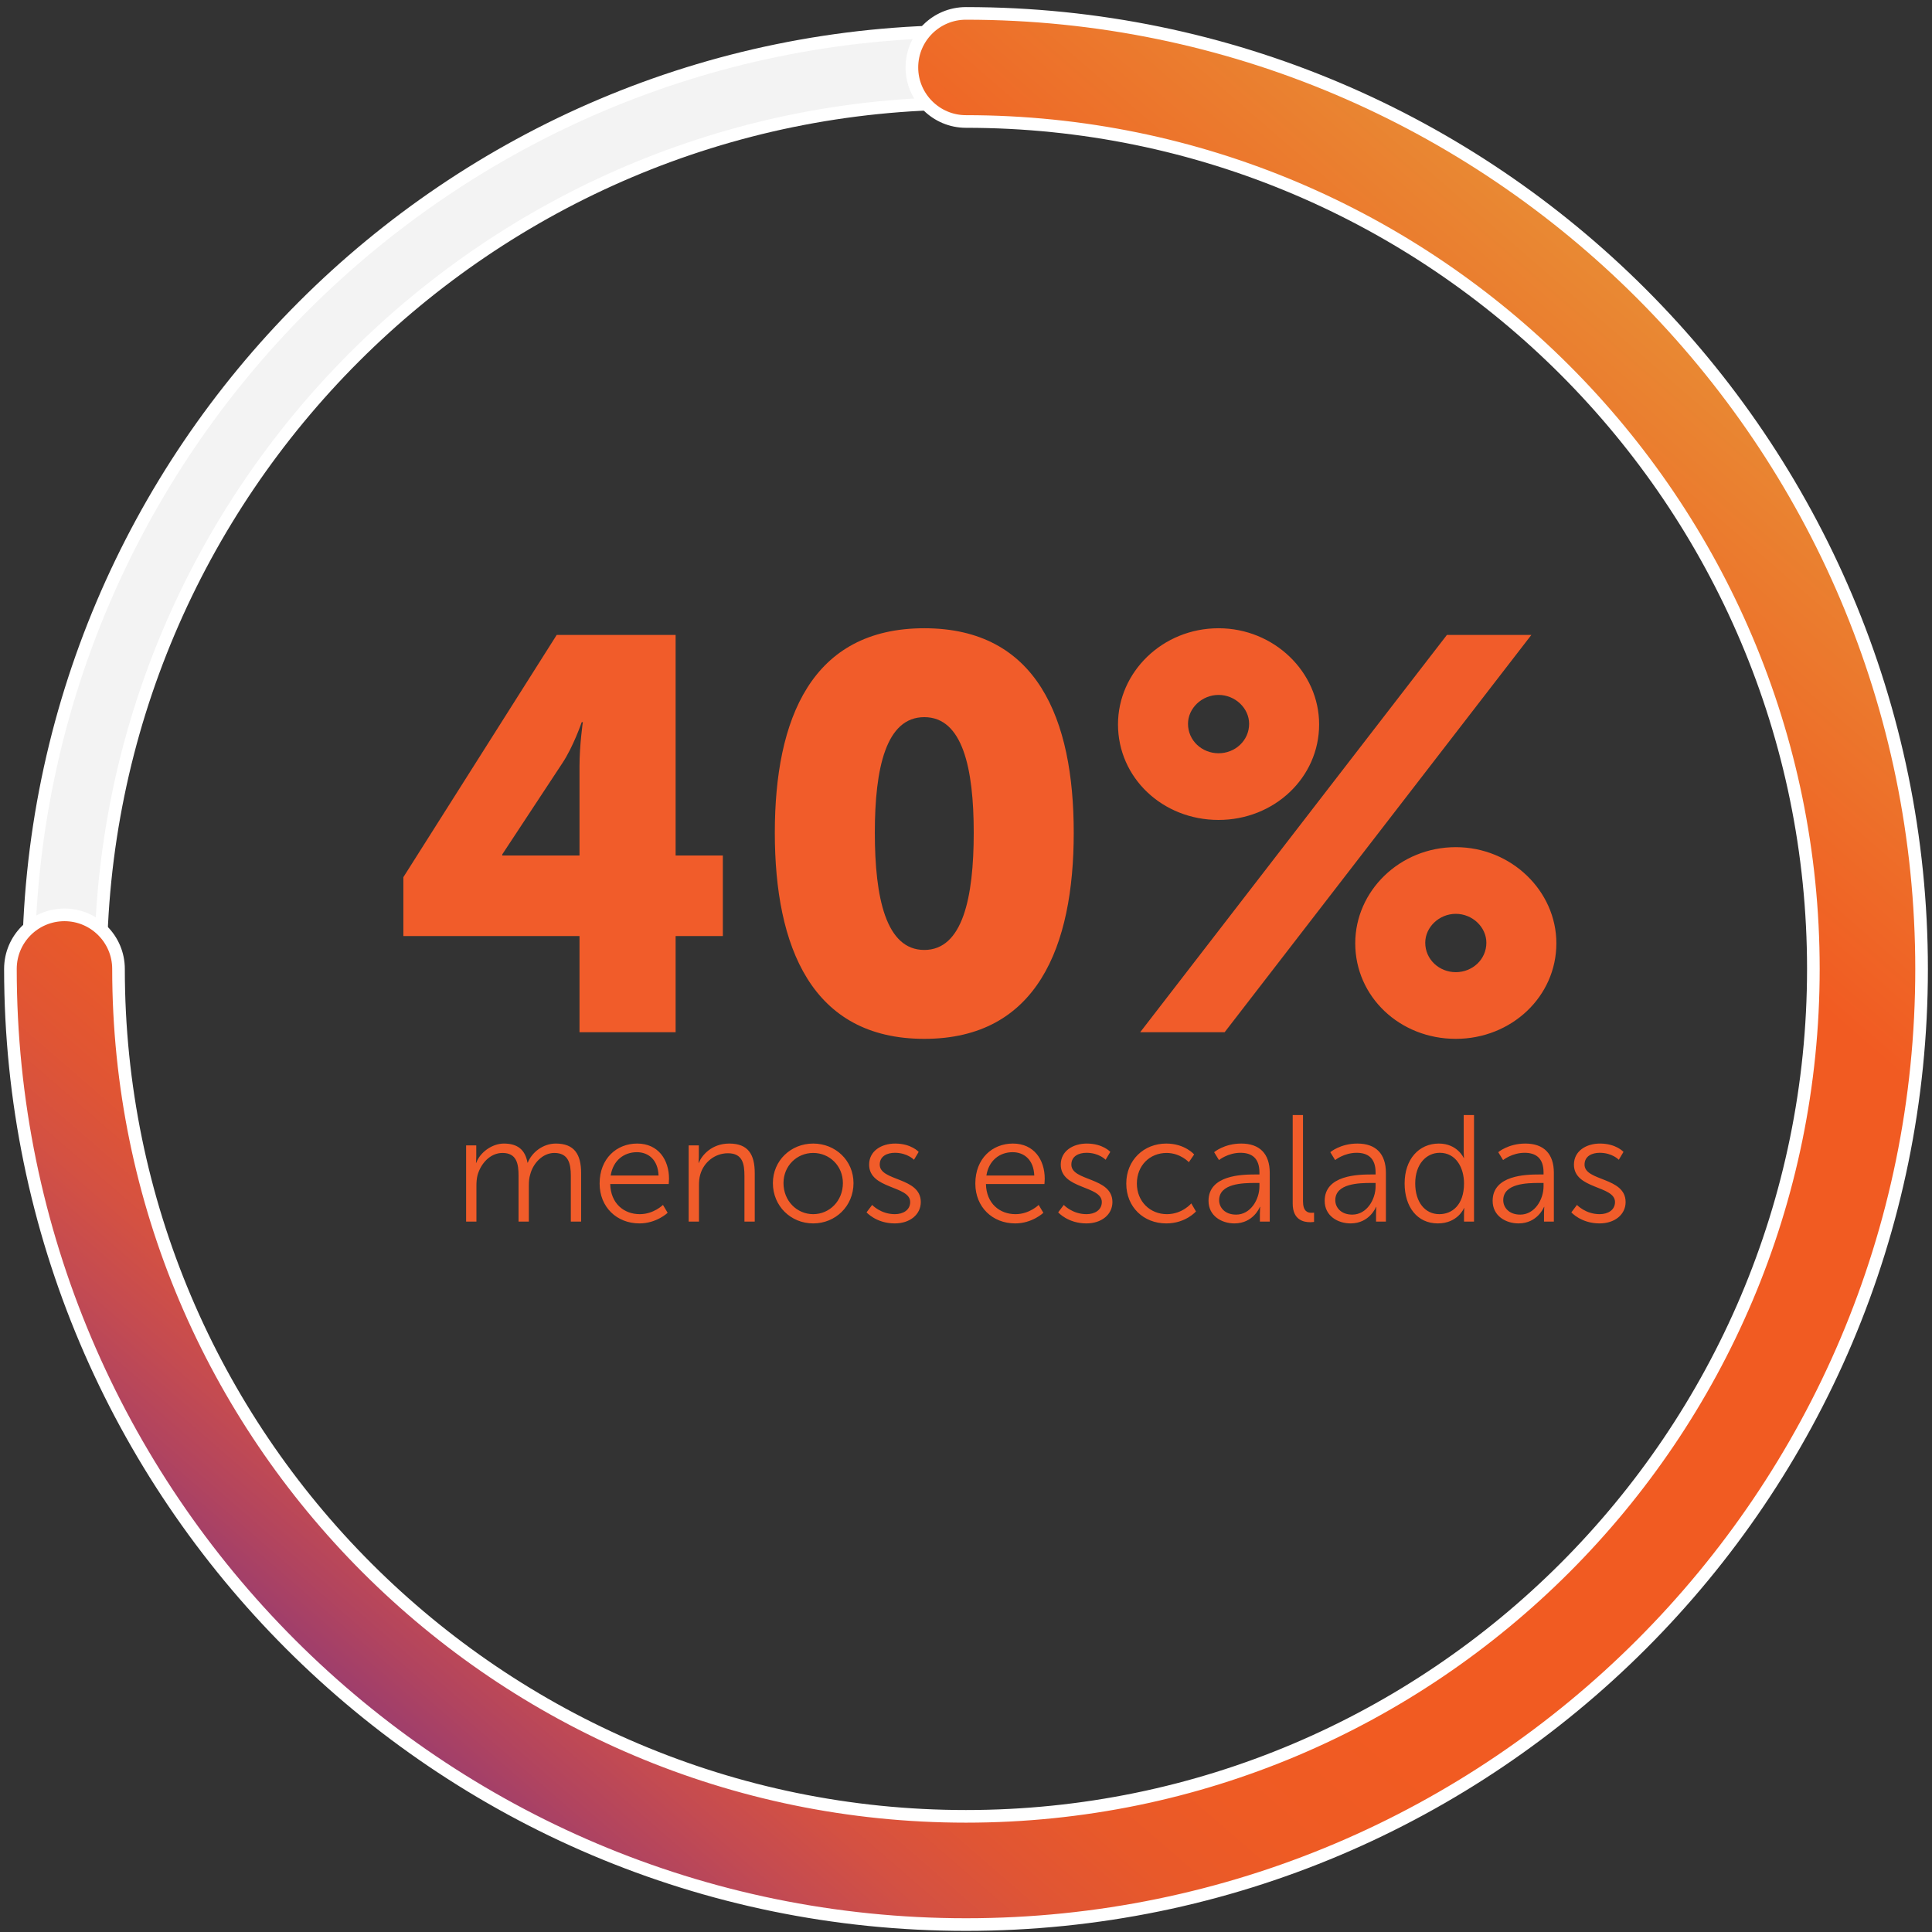
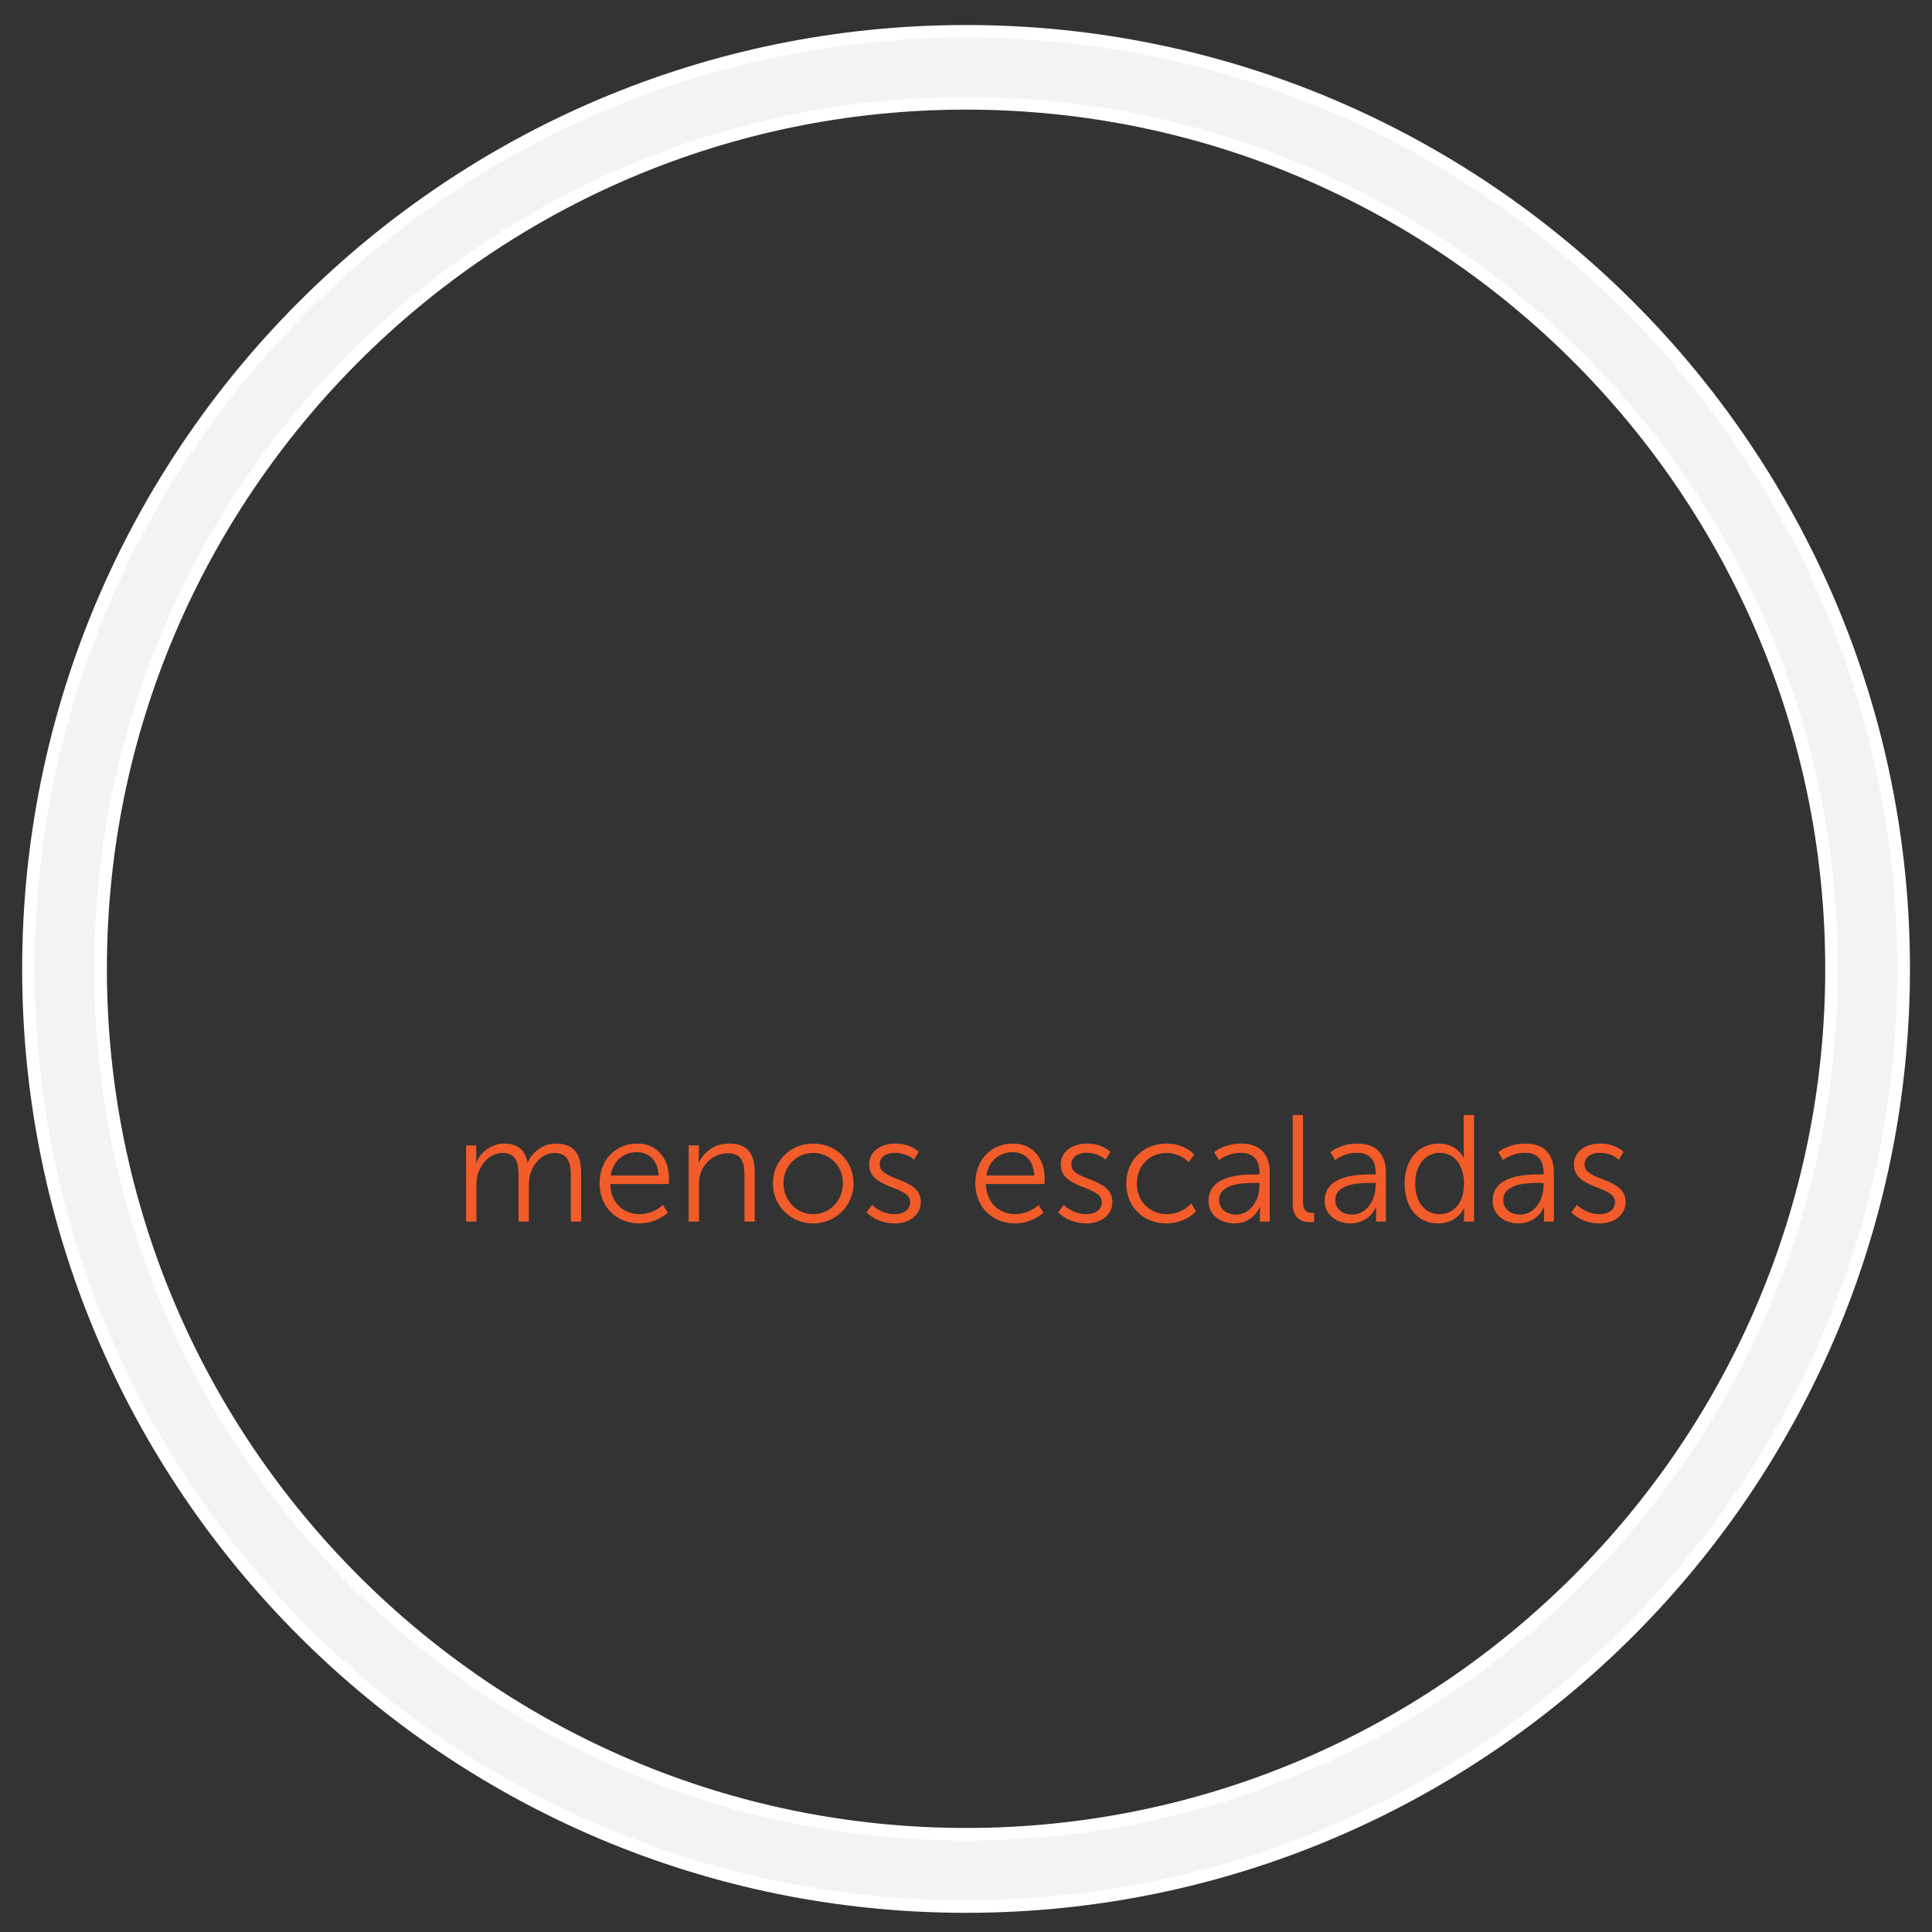
<svg xmlns="http://www.w3.org/2000/svg" width="153" height="153" viewBox="0 0 153 153" fill="none">
  <rect x="0" y="0" width="153" height="153" fill="#333333" stroke="none" />
  <path d="M76.505 150.981C35.555 150.981 2.255 117.671 2.255 76.731C2.255 35.781 35.565 2.481 76.505 2.481C117.455 2.481 150.755 35.791 150.755 76.731C150.755 117.671 117.445 150.981 76.505 150.981ZM76.505 8.181C38.715 8.181 7.965 38.931 7.965 76.721C7.965 114.511 38.715 145.261 76.505 145.261C114.295 145.261 145.045 114.511 145.045 76.721C145.045 38.931 114.295 8.181 76.505 8.181Z" fill="#F3F3F3" stroke="white" stroke-miterlimit="10" />
-   <path d="M76.505 152.411C34.775 152.411 0.825 118.461 0.825 76.731C0.825 74.361 2.745 72.451 5.105 72.451C7.465 72.451 9.385 74.371 9.385 76.731C9.385 113.741 39.495 143.841 76.495 143.841C113.505 143.841 143.605 113.731 143.605 76.731C143.605 39.721 113.495 9.621 76.495 9.621C74.135 9.621 72.215 7.701 72.215 5.341C72.215 2.971 74.135 1.061 76.495 1.061C118.225 1.061 152.175 35.011 152.175 76.741C152.185 118.461 118.235 152.411 76.505 152.411Z" fill="url(#paint0_linear_20_319)" stroke="white" stroke-miterlimit="10" />
-   <path d="M31.944 74.129V69.465L44.088 50.281H53.504V67.749H57.244V74.129H53.504V81.741H45.892V74.129H31.944ZM39.776 67.749H45.892V60.709C45.892 58.993 46.156 57.189 46.156 57.189H46.068C46.068 57.189 45.408 59.125 44.528 60.445L39.776 67.661V67.749ZM73.196 82.269C64.264 82.269 61.36 74.965 61.36 65.945C61.36 56.925 64.264 49.753 73.196 49.753C82.128 49.753 85.032 56.925 85.032 65.945C85.032 74.965 82.128 82.269 73.196 82.269ZM73.196 75.229C76.232 75.229 77.112 71.093 77.112 65.945C77.112 60.841 76.232 56.793 73.196 56.793C70.16 56.793 69.28 60.841 69.28 65.945C69.28 71.093 70.16 75.229 73.196 75.229ZM96.501 64.933C92.057 64.933 88.537 61.589 88.537 57.365C88.537 53.229 92.057 49.753 96.501 49.753C100.901 49.753 104.465 53.229 104.465 57.365C104.465 61.589 100.901 64.933 96.501 64.933ZM90.297 81.741L114.585 50.281H121.273L96.985 81.741H90.297ZM96.501 59.653C97.821 59.653 98.921 58.641 98.921 57.321C98.921 56.089 97.821 55.033 96.501 55.033C95.181 55.033 94.081 56.089 94.081 57.321C94.081 58.641 95.181 59.653 96.501 59.653ZM107.325 74.701C107.325 70.565 110.845 67.089 115.289 67.089C119.689 67.089 123.253 70.565 123.253 74.701C123.253 78.925 119.689 82.269 115.289 82.269C110.845 82.269 107.325 78.925 107.325 74.701ZM112.869 74.657C112.869 75.977 113.969 76.989 115.289 76.989C116.609 76.989 117.709 75.977 117.709 74.657C117.709 73.425 116.609 72.369 115.289 72.369C113.969 72.369 112.869 73.425 112.869 74.657Z" fill="#F15C2A" />
  <path d="M36.913 96.741V90.705H37.717V91.605C37.717 91.869 37.693 92.085 37.693 92.085H37.717C38.005 91.269 38.965 90.561 39.901 90.561C41.017 90.561 41.593 91.077 41.773 92.073H41.797C42.121 91.257 42.997 90.561 44.017 90.561C45.481 90.561 46.021 91.413 46.021 92.901V96.741H45.205V93.105C45.205 92.121 45.001 91.305 43.897 91.305C42.973 91.305 42.217 92.121 41.989 93.009C41.905 93.273 41.881 93.561 41.881 93.885V96.741H41.065V93.105C41.065 92.193 40.933 91.305 39.793 91.305C38.809 91.305 38.065 92.157 37.813 93.081C37.753 93.333 37.729 93.609 37.729 93.885V96.741H36.913ZM47.485 93.729C47.485 91.749 48.829 90.561 50.461 90.561C52.129 90.561 52.981 91.845 52.981 93.345C52.981 93.489 52.957 93.765 52.957 93.765H48.325C48.361 95.313 49.417 96.153 50.665 96.153C51.769 96.153 52.501 95.421 52.501 95.421L52.873 96.045C52.873 96.045 51.997 96.885 50.641 96.885C48.841 96.885 47.485 95.589 47.485 93.729ZM48.361 93.093H52.153C52.105 91.833 51.337 91.245 50.437 91.245C49.429 91.245 48.553 91.881 48.361 93.093ZM54.538 96.741V90.705H55.342V91.605C55.342 91.869 55.318 92.085 55.318 92.085H55.342C55.558 91.533 56.326 90.561 57.754 90.561C59.242 90.561 59.77 91.413 59.77 92.901V96.741H58.954V93.117C58.954 92.169 58.81 91.329 57.646 91.329C56.614 91.329 55.726 92.037 55.45 93.033C55.378 93.285 55.354 93.561 55.354 93.849V96.741H54.538ZM61.207 93.693C61.207 91.905 62.635 90.561 64.399 90.561C66.163 90.561 67.591 91.905 67.591 93.693C67.591 95.517 66.163 96.885 64.399 96.885C62.635 96.885 61.207 95.517 61.207 93.693ZM62.047 93.693C62.047 95.097 63.103 96.153 64.399 96.153C65.695 96.153 66.751 95.097 66.751 93.693C66.751 92.325 65.695 91.305 64.399 91.305C63.103 91.305 62.047 92.325 62.047 93.693ZM68.624 96.009L69.068 95.421C69.068 95.421 69.74 96.153 70.868 96.153C71.516 96.153 72.08 95.829 72.08 95.193C72.08 93.873 68.828 94.197 68.828 92.229C68.828 91.149 69.8 90.561 70.892 90.561C72.164 90.561 72.752 91.221 72.752 91.221L72.38 91.845C72.38 91.845 71.864 91.293 70.868 91.293C70.256 91.293 69.668 91.557 69.668 92.229C69.668 93.561 72.92 93.201 72.92 95.193C72.92 96.177 72.068 96.885 70.856 96.885C69.392 96.885 68.624 96.009 68.624 96.009ZM77.239 93.729C77.239 91.749 78.583 90.561 80.215 90.561C81.883 90.561 82.735 91.845 82.735 93.345C82.735 93.489 82.711 93.765 82.711 93.765H78.079C78.115 95.313 79.171 96.153 80.419 96.153C81.523 96.153 82.255 95.421 82.255 95.421L82.627 96.045C82.627 96.045 81.751 96.885 80.395 96.885C78.595 96.885 77.239 95.589 77.239 93.729ZM78.115 93.093H81.907C81.859 91.833 81.091 91.245 80.191 91.245C79.183 91.245 78.307 91.881 78.115 93.093ZM83.8 96.009L84.244 95.421C84.244 95.421 84.916 96.153 86.044 96.153C86.692 96.153 87.256 95.829 87.256 95.193C87.256 93.873 84.004 94.197 84.004 92.229C84.004 91.149 84.976 90.561 86.068 90.561C87.34 90.561 87.928 91.221 87.928 91.221L87.556 91.845C87.556 91.845 87.04 91.293 86.044 91.293C85.432 91.293 84.844 91.557 84.844 92.229C84.844 93.561 88.096 93.201 88.096 95.193C88.096 96.177 87.244 96.885 86.032 96.885C84.568 96.885 83.8 96.009 83.8 96.009ZM89.192 93.729C89.192 91.869 90.584 90.561 92.36 90.561C93.836 90.561 94.568 91.425 94.568 91.425L94.148 92.037C94.148 92.037 93.476 91.305 92.384 91.305C91.064 91.305 90.032 92.289 90.032 93.729C90.032 95.145 91.076 96.153 92.408 96.153C93.632 96.153 94.34 95.301 94.34 95.301L94.712 95.937C94.712 95.937 93.896 96.885 92.36 96.885C90.572 96.885 89.192 95.601 89.192 93.729ZM95.706 95.097C95.706 93.057 98.358 93.009 99.402 93.009H99.738V92.853C99.738 91.689 99.102 91.293 98.238 91.293C97.242 91.293 96.534 91.869 96.534 91.869L96.15 91.245C96.15 91.245 96.942 90.561 98.298 90.561C99.75 90.561 100.554 91.365 100.554 92.877V96.741H99.774V96.081C99.774 95.781 99.798 95.577 99.798 95.577H99.774C99.774 95.577 99.27 96.885 97.758 96.885C96.75 96.885 95.706 96.297 95.706 95.097ZM96.546 95.049C96.546 95.613 96.99 96.189 97.89 96.189C99.042 96.189 99.738 94.989 99.738 93.945V93.681H99.39C98.442 93.681 96.546 93.717 96.546 95.049ZM102.372 95.313V88.305H103.188V95.133C103.188 95.925 103.548 96.045 103.86 96.045C103.968 96.045 104.064 96.033 104.064 96.033V96.765C104.064 96.765 103.92 96.789 103.764 96.789C103.26 96.789 102.372 96.633 102.372 95.313ZM104.905 95.097C104.905 93.057 107.557 93.009 108.601 93.009H108.937V92.853C108.937 91.689 108.301 91.293 107.437 91.293C106.441 91.293 105.733 91.869 105.733 91.869L105.349 91.245C105.349 91.245 106.141 90.561 107.497 90.561C108.949 90.561 109.753 91.365 109.753 92.877V96.741H108.973V96.081C108.973 95.781 108.997 95.577 108.997 95.577H108.973C108.973 95.577 108.469 96.885 106.957 96.885C105.949 96.885 104.905 96.297 104.905 95.097ZM105.745 95.049C105.745 95.613 106.189 96.189 107.089 96.189C108.241 96.189 108.937 94.989 108.937 93.945V93.681H108.589C107.641 93.681 105.745 93.717 105.745 95.049ZM111.235 93.717C111.235 91.809 112.363 90.561 113.947 90.561C115.411 90.561 115.915 91.701 115.915 91.701H115.939C115.939 91.701 115.915 91.497 115.915 91.245V88.305H116.731V96.741H115.939V96.105C115.939 95.841 115.963 95.673 115.963 95.673H115.939C115.939 95.673 115.447 96.885 113.863 96.885C112.243 96.885 111.235 95.589 111.235 93.717ZM112.075 93.717C112.075 95.205 112.855 96.153 113.983 96.153C114.991 96.153 115.939 95.433 115.939 93.717C115.939 92.493 115.315 91.293 114.019 91.293C112.951 91.293 112.075 92.193 112.075 93.717ZM118.206 95.097C118.206 93.057 120.858 93.009 121.902 93.009H122.238V92.853C122.238 91.689 121.602 91.293 120.738 91.293C119.742 91.293 119.034 91.869 119.034 91.869L118.65 91.245C118.65 91.245 119.442 90.561 120.798 90.561C122.25 90.561 123.054 91.365 123.054 92.877V96.741H122.274V96.081C122.274 95.781 122.298 95.577 122.298 95.577H122.274C122.274 95.577 121.77 96.885 120.258 96.885C119.25 96.885 118.206 96.297 118.206 95.097ZM119.046 95.049C119.046 95.613 119.49 96.189 120.39 96.189C121.542 96.189 122.238 94.989 122.238 93.945V93.681H121.89C120.942 93.681 119.046 93.717 119.046 95.049ZM124.44 96.009L124.884 95.421C124.884 95.421 125.556 96.153 126.684 96.153C127.332 96.153 127.896 95.829 127.896 95.193C127.896 93.873 124.644 94.197 124.644 92.229C124.644 91.149 125.616 90.561 126.708 90.561C127.98 90.561 128.568 91.221 128.568 91.221L128.196 91.845C128.196 91.845 127.68 91.293 126.684 91.293C126.072 91.293 125.484 91.557 125.484 92.229C125.484 93.561 128.736 93.201 128.736 95.193C128.736 96.177 127.884 96.885 126.672 96.885C125.208 96.885 124.44 96.009 124.44 96.009Z" fill="#F15C2A" />
  <defs>
    <linearGradient id="paint0_linear_20_319" x1="26.464" y1="147.793" x2="138.278" y2="18.675" gradientUnits="userSpaceOnUse">
      <stop stop-color="#662D8F" />
      <stop offset="0.03" stop-color="#83347E" />
      <stop offset="0.061" stop-color="#9B3D6E" />
      <stop offset="0.094" stop-color="#B1445F" />
      <stop offset="0.129" stop-color="#C44B51" />
      <stop offset="0.166" stop-color="#D45142" />
      <stop offset="0.204" stop-color="#E05534" />
      <stop offset="0.247" stop-color="#E8592A" />
      <stop offset="0.296" stop-color="#EE5B24" />
      <stop offset="0.367" stop-color="#F15B22" />
      <stop offset="0.752" stop-color="#F15B22" />
      <stop offset="1" stop-color="#E69638" />
    </linearGradient>
  </defs>
</svg>